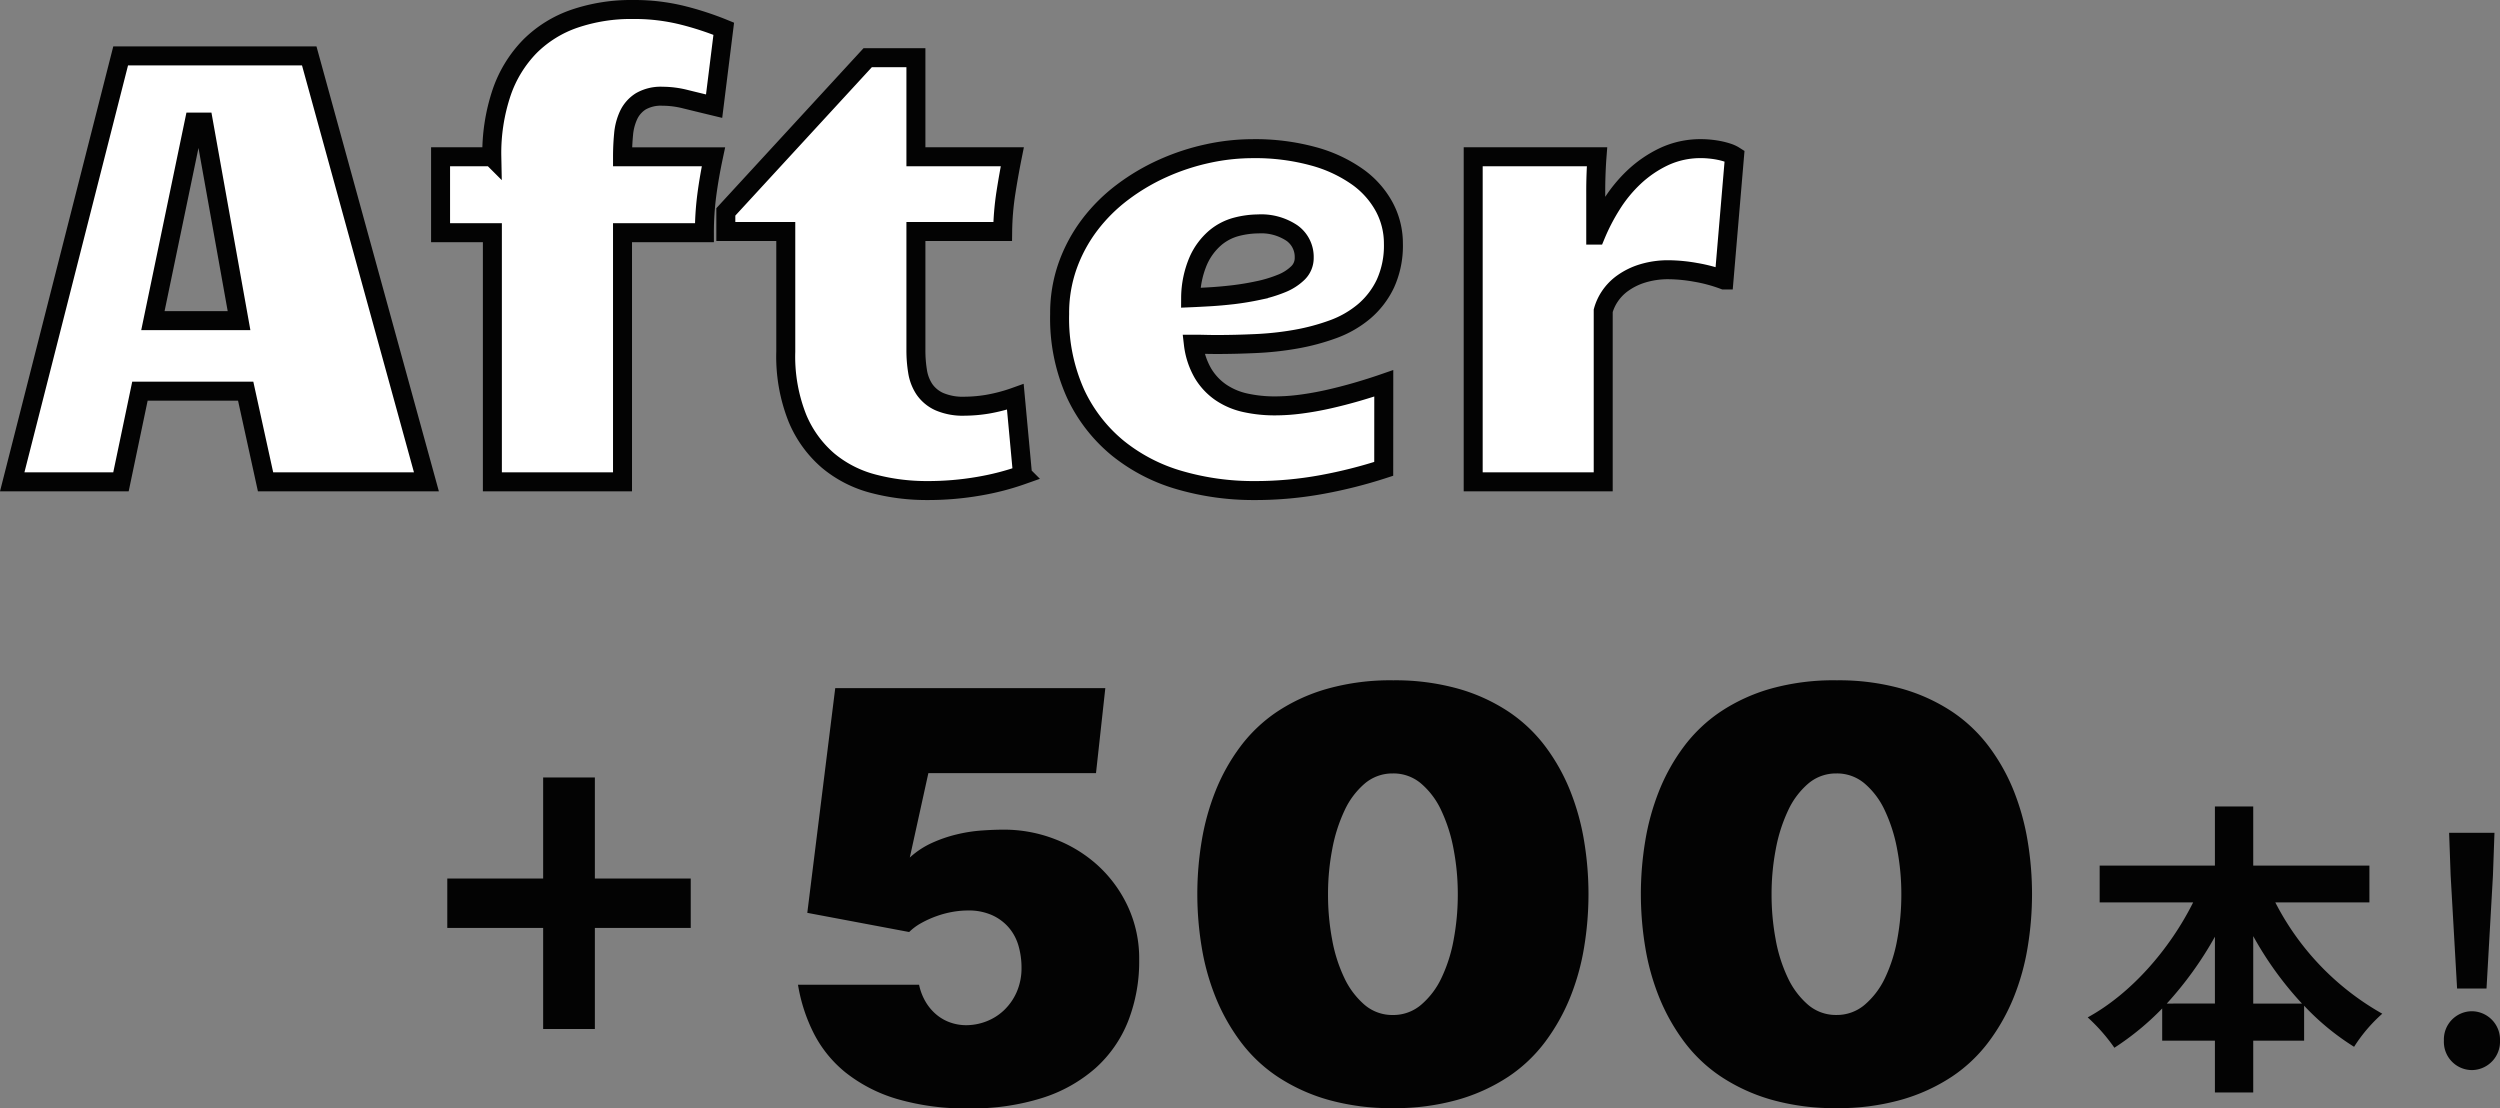
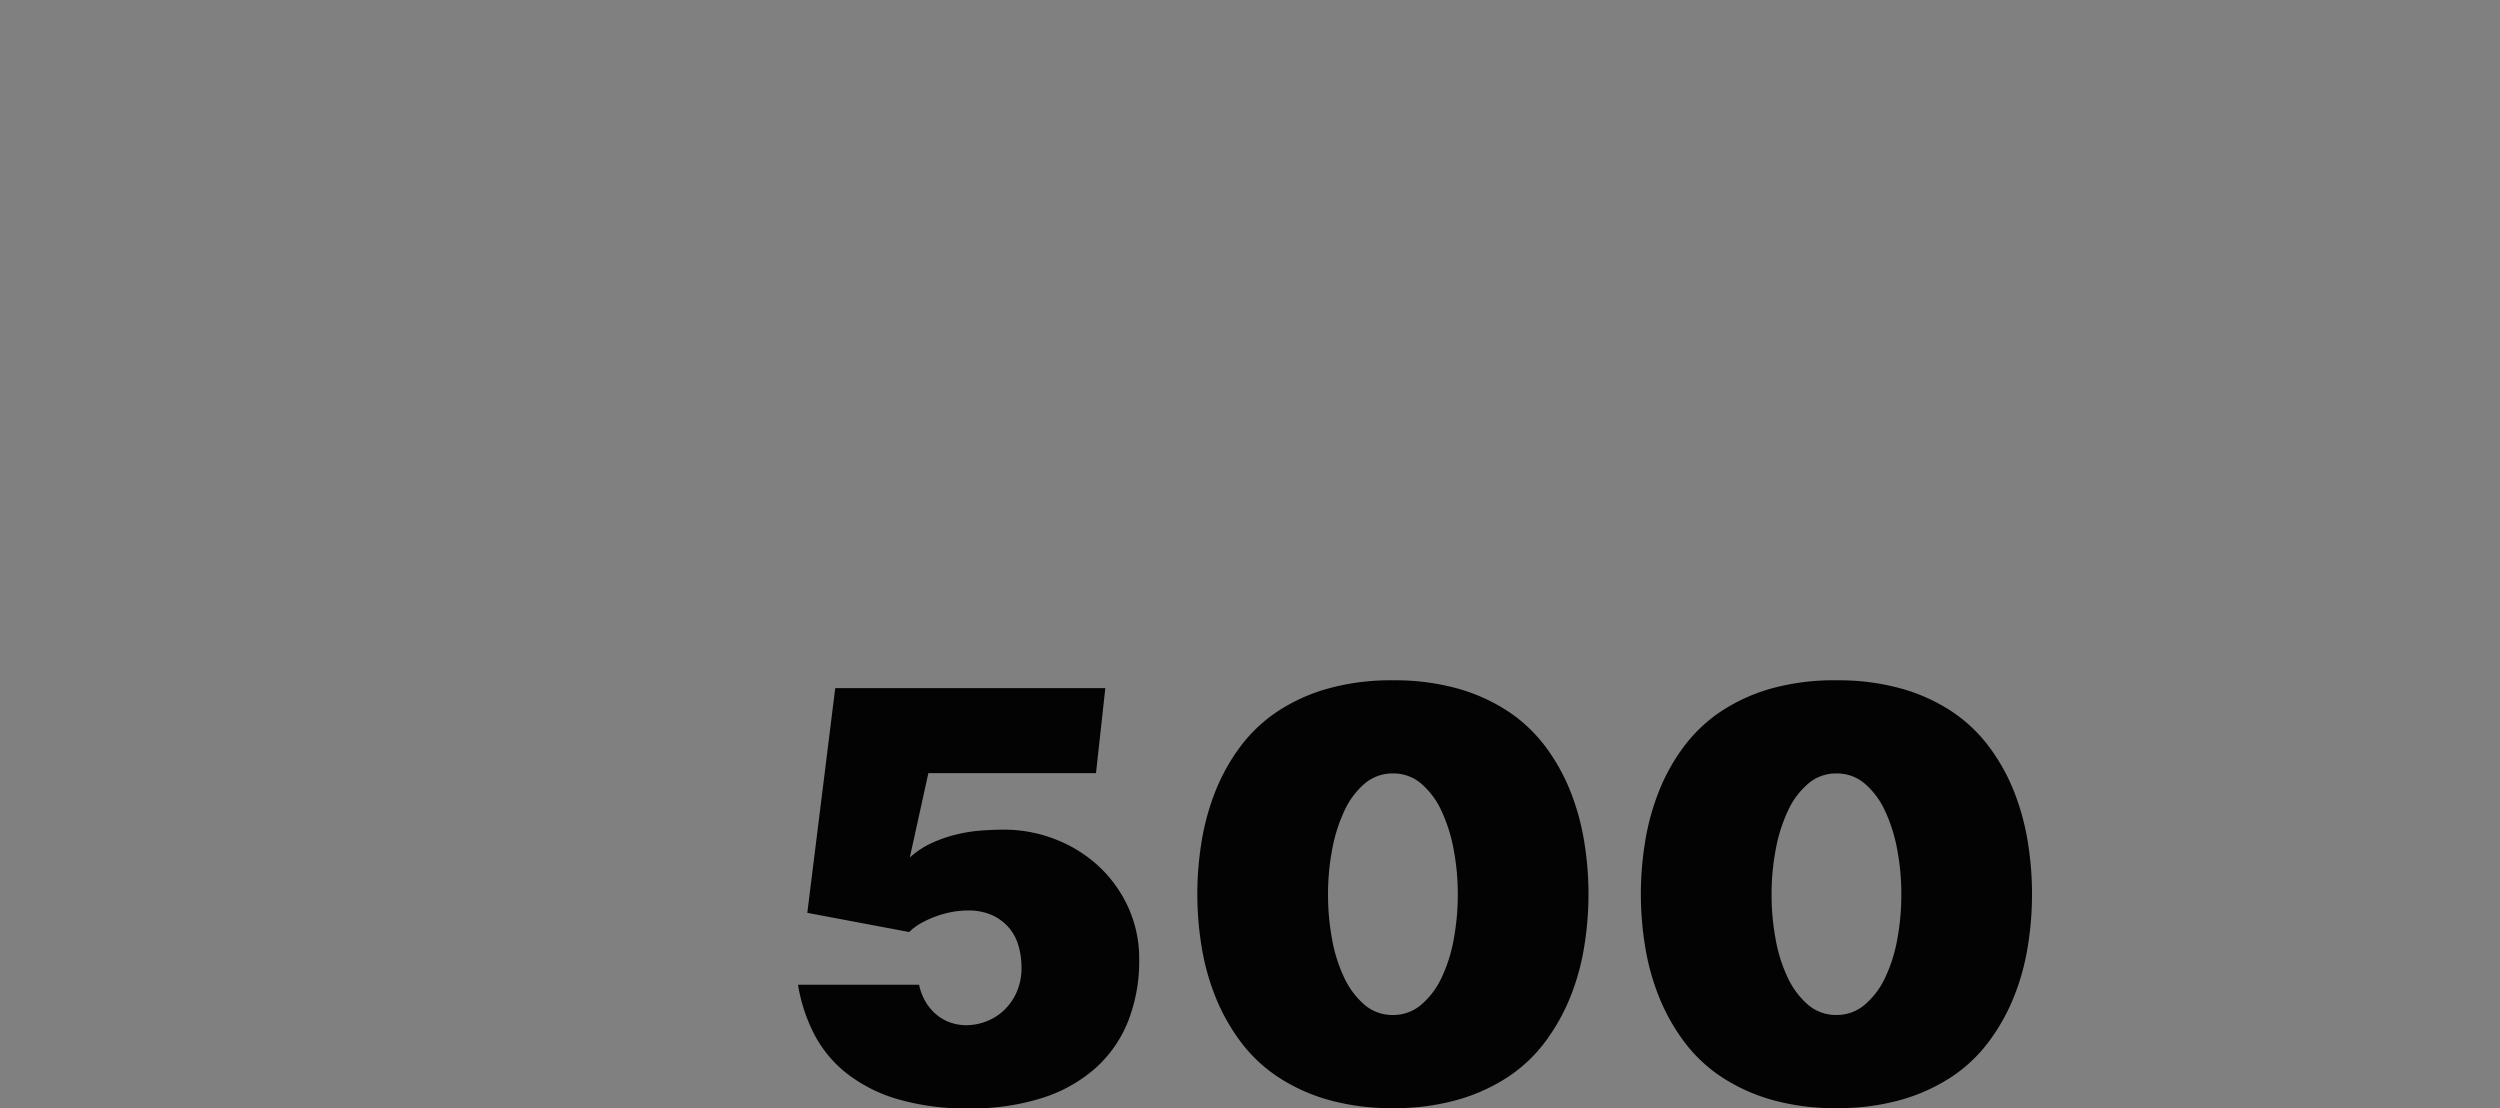
<svg xmlns="http://www.w3.org/2000/svg" width="263.405" height="116.786" viewBox="0 0 263.405 116.786">
  <rect x="0" y="0" width="263.405" height="116.786" fill="#808080" stroke="none" />
  <g transform="translate(-637.313 -4023.634)">
    <g style="isolation:isolate">
      <path d="M-131.8-19.687l2.944-23.673H-100.4l-.981,8.954h-17.663L-121-25.513a8.942,8.942,0,0,1,2.315-1.533,14.323,14.323,0,0,1,2.607-.9,16.036,16.036,0,0,1,2.622-.414q1.288-.092,2.392-.092a14.783,14.783,0,0,1,5.305.981,14.272,14.272,0,0,1,4.554,2.775,13.626,13.626,0,0,1,3.174,4.324,13,13,0,0,1,1.2,5.627A17.247,17.247,0,0,1-98-8.264a13.124,13.124,0,0,1-3.434,4.937,15.578,15.578,0,0,1-5.612,3.143,24.424,24.424,0,0,1-7.666,1.1A25.677,25.677,0,0,1-122.4-.092a16.016,16.016,0,0,1-5.351-2.76,12.742,12.742,0,0,1-3.358-4.124,17.613,17.613,0,0,1-1.671-5.136h12.757a5.916,5.916,0,0,0,.751,1.9,5.235,5.235,0,0,0,1.165,1.319,4.71,4.71,0,0,0,1.441.782,5.058,5.058,0,0,0,1.61.261,5.881,5.881,0,0,0,2.116-.4,5.631,5.631,0,0,0,1.871-1.181,5.909,5.909,0,0,0,1.334-1.917,6.262,6.262,0,0,0,.506-2.576,8.273,8.273,0,0,0-.307-2.254,5.125,5.125,0,0,0-1-1.917,5.066,5.066,0,0,0-1.763-1.334,6,6,0,0,0-2.576-.506,9.419,9.419,0,0,0-1.656.153,10.241,10.241,0,0,0-1.7.46,10.611,10.611,0,0,0-1.579.721,5.751,5.751,0,0,0-1.257.935Zm61.7-24.5a24.557,24.557,0,0,1,6.9.889,18.862,18.862,0,0,1,5.32,2.438A15.9,15.9,0,0,1-54-37.166a20.473,20.473,0,0,1,2.591,4.646,25.412,25.412,0,0,1,1.457,5.274,34.167,34.167,0,0,1,.46,5.6,34.26,34.26,0,0,1-.46,5.581,24.789,24.789,0,0,1-1.472,5.29,20.93,20.93,0,0,1-2.607,4.646,15.79,15.79,0,0,1-3.894,3.7A19.129,19.129,0,0,1-63.246,0,24.273,24.273,0,0,1-70.1.889,24.273,24.273,0,0,1-76.953,0a19.129,19.129,0,0,1-5.32-2.438,15.79,15.79,0,0,1-3.894-3.7,20.929,20.929,0,0,1-2.607-4.646,24.789,24.789,0,0,1-1.472-5.29,34.26,34.26,0,0,1-.46-5.581,34.167,34.167,0,0,1,.46-5.6A25.412,25.412,0,0,1-88.79-32.52,20.474,20.474,0,0,1-86.2-37.166a15.9,15.9,0,0,1,3.879-3.7A18.862,18.862,0,0,1-77-43.3,24.557,24.557,0,0,1-70.1-44.188Zm0,9.813a4.49,4.49,0,0,0-2.959,1.058,8.318,8.318,0,0,0-2.131,2.836,16.613,16.613,0,0,0-1.3,4.078,25.154,25.154,0,0,0-.445,4.784,25.683,25.683,0,0,0,.429,4.722,15.937,15.937,0,0,0,1.288,4.063A8.521,8.521,0,0,0-73.089-10,4.493,4.493,0,0,0-70.1-8.923,4.51,4.51,0,0,0-67.125-10a8.42,8.42,0,0,0,2.147-2.836A15.937,15.937,0,0,0-63.691-16.9a25.683,25.683,0,0,0,.429-4.722,25.154,25.154,0,0,0-.445-4.784,16.613,16.613,0,0,0-1.3-4.078,8.318,8.318,0,0,0-2.131-2.836A4.49,4.49,0,0,0-70.1-34.375Zm46.733-9.813a24.557,24.557,0,0,1,6.9.889,18.862,18.862,0,0,1,5.32,2.438,15.9,15.9,0,0,1,3.879,3.7A20.473,20.473,0,0,1-4.676-32.52,25.412,25.412,0,0,1-3.22-27.246a34.167,34.167,0,0,1,.46,5.6,34.26,34.26,0,0,1-.46,5.581,24.789,24.789,0,0,1-1.472,5.29A20.93,20.93,0,0,1-7.3-6.133a15.79,15.79,0,0,1-3.894,3.7A19.129,19.129,0,0,1-16.513,0a24.273,24.273,0,0,1-6.854.889A24.273,24.273,0,0,1-30.22,0a19.129,19.129,0,0,1-5.32-2.438,15.79,15.79,0,0,1-3.894-3.7,20.93,20.93,0,0,1-2.607-4.646,24.789,24.789,0,0,1-1.472-5.29,34.26,34.26,0,0,1-.46-5.581,34.167,34.167,0,0,1,.46-5.6,25.412,25.412,0,0,1,1.457-5.274,20.473,20.473,0,0,1,2.591-4.646,15.9,15.9,0,0,1,3.879-3.7,18.862,18.862,0,0,1,5.32-2.438A24.557,24.557,0,0,1-23.367-44.188Zm0,9.813a4.49,4.49,0,0,0-2.959,1.058,8.318,8.318,0,0,0-2.131,2.836,16.613,16.613,0,0,0-1.3,4.078,25.154,25.154,0,0,0-.445,4.784,25.683,25.683,0,0,0,.429,4.722,15.937,15.937,0,0,0,1.288,4.063A8.522,8.522,0,0,0-26.356-10a4.493,4.493,0,0,0,2.99,1.073A4.51,4.51,0,0,0-20.392-10a8.42,8.42,0,0,0,2.147-2.836A15.937,15.937,0,0,0-16.958-16.9a25.683,25.683,0,0,0,.429-4.722,25.154,25.154,0,0,0-.445-4.784,16.613,16.613,0,0,0-1.3-4.078,8.318,8.318,0,0,0-2.131-2.836A4.49,4.49,0,0,0-23.367-34.375Z" transform="translate(854.171 4139.5)" fill="#030303" />
-       <path d="M-17.45-5.45H-12V-16.1H-1.9v-5.2H-12V-31.95h-5.45V-21.3h-10.1v5.2h10.1Z" transform="translate(711.99 4137.5)" fill="#030303" />
-       <path d="M18.151-6.556v-7.106a36,36,0,0,0,5.135,7.106Zm-9.108,0A37.636,37.636,0,0,0,14.114-13.6v7.041ZM30.392-17.215v-3.876H18.151v-6.233H14.114v6.233H1.97v3.876h9.851C9.334-12.241,5.265-7.59.711-5.1a18.989,18.989,0,0,1,2.81,3.2A28.81,28.81,0,0,0,8.559-6.04v3.391h5.555V2.81h4.037V-2.648h5.361V-6.33A26.423,26.423,0,0,0,28.777-2a16.329,16.329,0,0,1,2.971-3.488A28.214,28.214,0,0,1,20.477-17.215ZM39.63-8.139h3.1l.678-11.918.161-4.489H38.79l.161,4.489ZM41.18.452a2.994,2.994,0,0,0,2.971-3.1,2.994,2.994,0,0,0-2.971-3.1,2.968,2.968,0,0,0-2.939,3.1A2.968,2.968,0,0,0,41.18.452Z" transform="translate(856.567 4135.928)" fill="#030303" />
    </g>
-     <path d="M43.958,0H27.009L24.915-9.553H13.774L11.775,0H.317L11.743-44.878H31.611ZM19.487-37.9,15.139-16.98h9.077L20.471-37.9ZM64.619,0H50.908V-26.248H45.449v-8h5.4a20.059,20.059,0,0,1,1.047-6.808,12.929,12.929,0,0,1,2.983-4.84,12.3,12.3,0,0,1,4.681-2.9,18.483,18.483,0,0,1,6.173-.968,21.031,21.031,0,0,1,5.173.6,32.234,32.234,0,0,1,4.38,1.428l-1.016,8.157q-1.841-.444-3.063-.746a9.859,9.859,0,0,0-2.365-.3,4.232,4.232,0,0,0-2.3.54,3.447,3.447,0,0,0-1.27,1.428,6,6,0,0,0-.54,2.047q-.111,1.158-.111,2.365H74.2q-.444,2.095-.7,4.031a30.483,30.483,0,0,0-.254,3.967H64.619ZM96.707.92A21.988,21.988,0,0,1,91.057.206a12.233,12.233,0,0,1-4.745-2.412,11.889,11.889,0,0,1-3.269-4.507,17.578,17.578,0,0,1-1.222-7V-26.375H75.505v-2.063l14.949-16.25h5.078v10.442h10.156q-.381,1.9-.682,3.84a29.037,29.037,0,0,0-.333,4.031H95.532v12.537a13.6,13.6,0,0,0,.175,2.206,4.7,4.7,0,0,0,.714,1.873,3.808,3.808,0,0,0,1.555,1.3,6.24,6.24,0,0,0,2.7.492,15.3,15.3,0,0,0,2.38-.206,17.59,17.59,0,0,0,2.952-.778l.762,8.22A27.445,27.445,0,0,1,102.181.46,31.237,31.237,0,0,1,96.707.92Zm48.115-2.285A50.211,50.211,0,0,1,138.379.27a38.913,38.913,0,0,1-7.2.651,27.841,27.841,0,0,1-7.808-1.079,18.457,18.457,0,0,1-6.538-3.364,16.342,16.342,0,0,1-4.491-5.792,19.332,19.332,0,0,1-1.666-8.363,14.935,14.935,0,0,1,.857-5.126,16.086,16.086,0,0,1,2.333-4.3,17.7,17.7,0,0,1,3.459-3.428,22.021,22.021,0,0,1,4.253-2.507,23.783,23.783,0,0,1,4.681-1.539,22.251,22.251,0,0,1,4.729-.524,23.21,23.21,0,0,1,6.443.809,14.7,14.7,0,0,1,4.65,2.174,9.354,9.354,0,0,1,2.809,3.174,8.129,8.129,0,0,1,.952,3.84A9.657,9.657,0,0,1,145-20.884a8.751,8.751,0,0,1-2.253,2.936,10.807,10.807,0,0,1-3.269,1.873,22.91,22.91,0,0,1-3.92,1.047,32.36,32.36,0,0,1-4.205.46q-2.142.1-4.078.1-.667,0-1.285-.016t-1.222-.016a8.017,8.017,0,0,0,1,3.047,6.462,6.462,0,0,0,1.873,2.015,7.4,7.4,0,0,0,2.6,1.111A14.314,14.314,0,0,0,133.4-8a20.814,20.814,0,0,0,2.714-.19q1.444-.19,2.92-.524t2.952-.762q1.476-.428,2.841-.9ZM124.478-19.392q.762-.032,1.952-.1t2.523-.222q1.333-.159,2.666-.444a14.093,14.093,0,0,0,2.412-.73,5.27,5.27,0,0,0,1.746-1.111,2.2,2.2,0,0,0,.667-1.619,3.076,3.076,0,0,0-1.285-2.587,5.821,5.821,0,0,0-3.571-.968,9.32,9.32,0,0,0-2.253.3,5.734,5.734,0,0,0-2.253,1.158,6.816,6.816,0,0,0-1.777,2.38A10.077,10.077,0,0,0,124.478-19.392Zm29.771-14.854h13.044q-.063.825-.1,1.825t-.032,2.095v4.332a21.381,21.381,0,0,1,1.65-3.19,14.612,14.612,0,0,1,2.4-2.936,12.231,12.231,0,0,1,3.142-2.142,9.056,9.056,0,0,1,3.951-.841q.413,0,.9.048a9.694,9.694,0,0,1,.968.143,7.526,7.526,0,0,1,.9.238,3,3,0,0,1,.714.333l-1.111,13.076a16.187,16.187,0,0,0-3.015-.809,16.776,16.776,0,0,0-2.761-.27,9.21,9.21,0,0,0-2.841.4,7.2,7.2,0,0,0-2.079,1.031,5.409,5.409,0,0,0-1.349,1.4,5.177,5.177,0,0,0-.682,1.492V0H154.248Z" transform="translate(638.283 4074.399)" fill="#fff" stroke="#030303" stroke-width="2" />
  </g>
</svg>